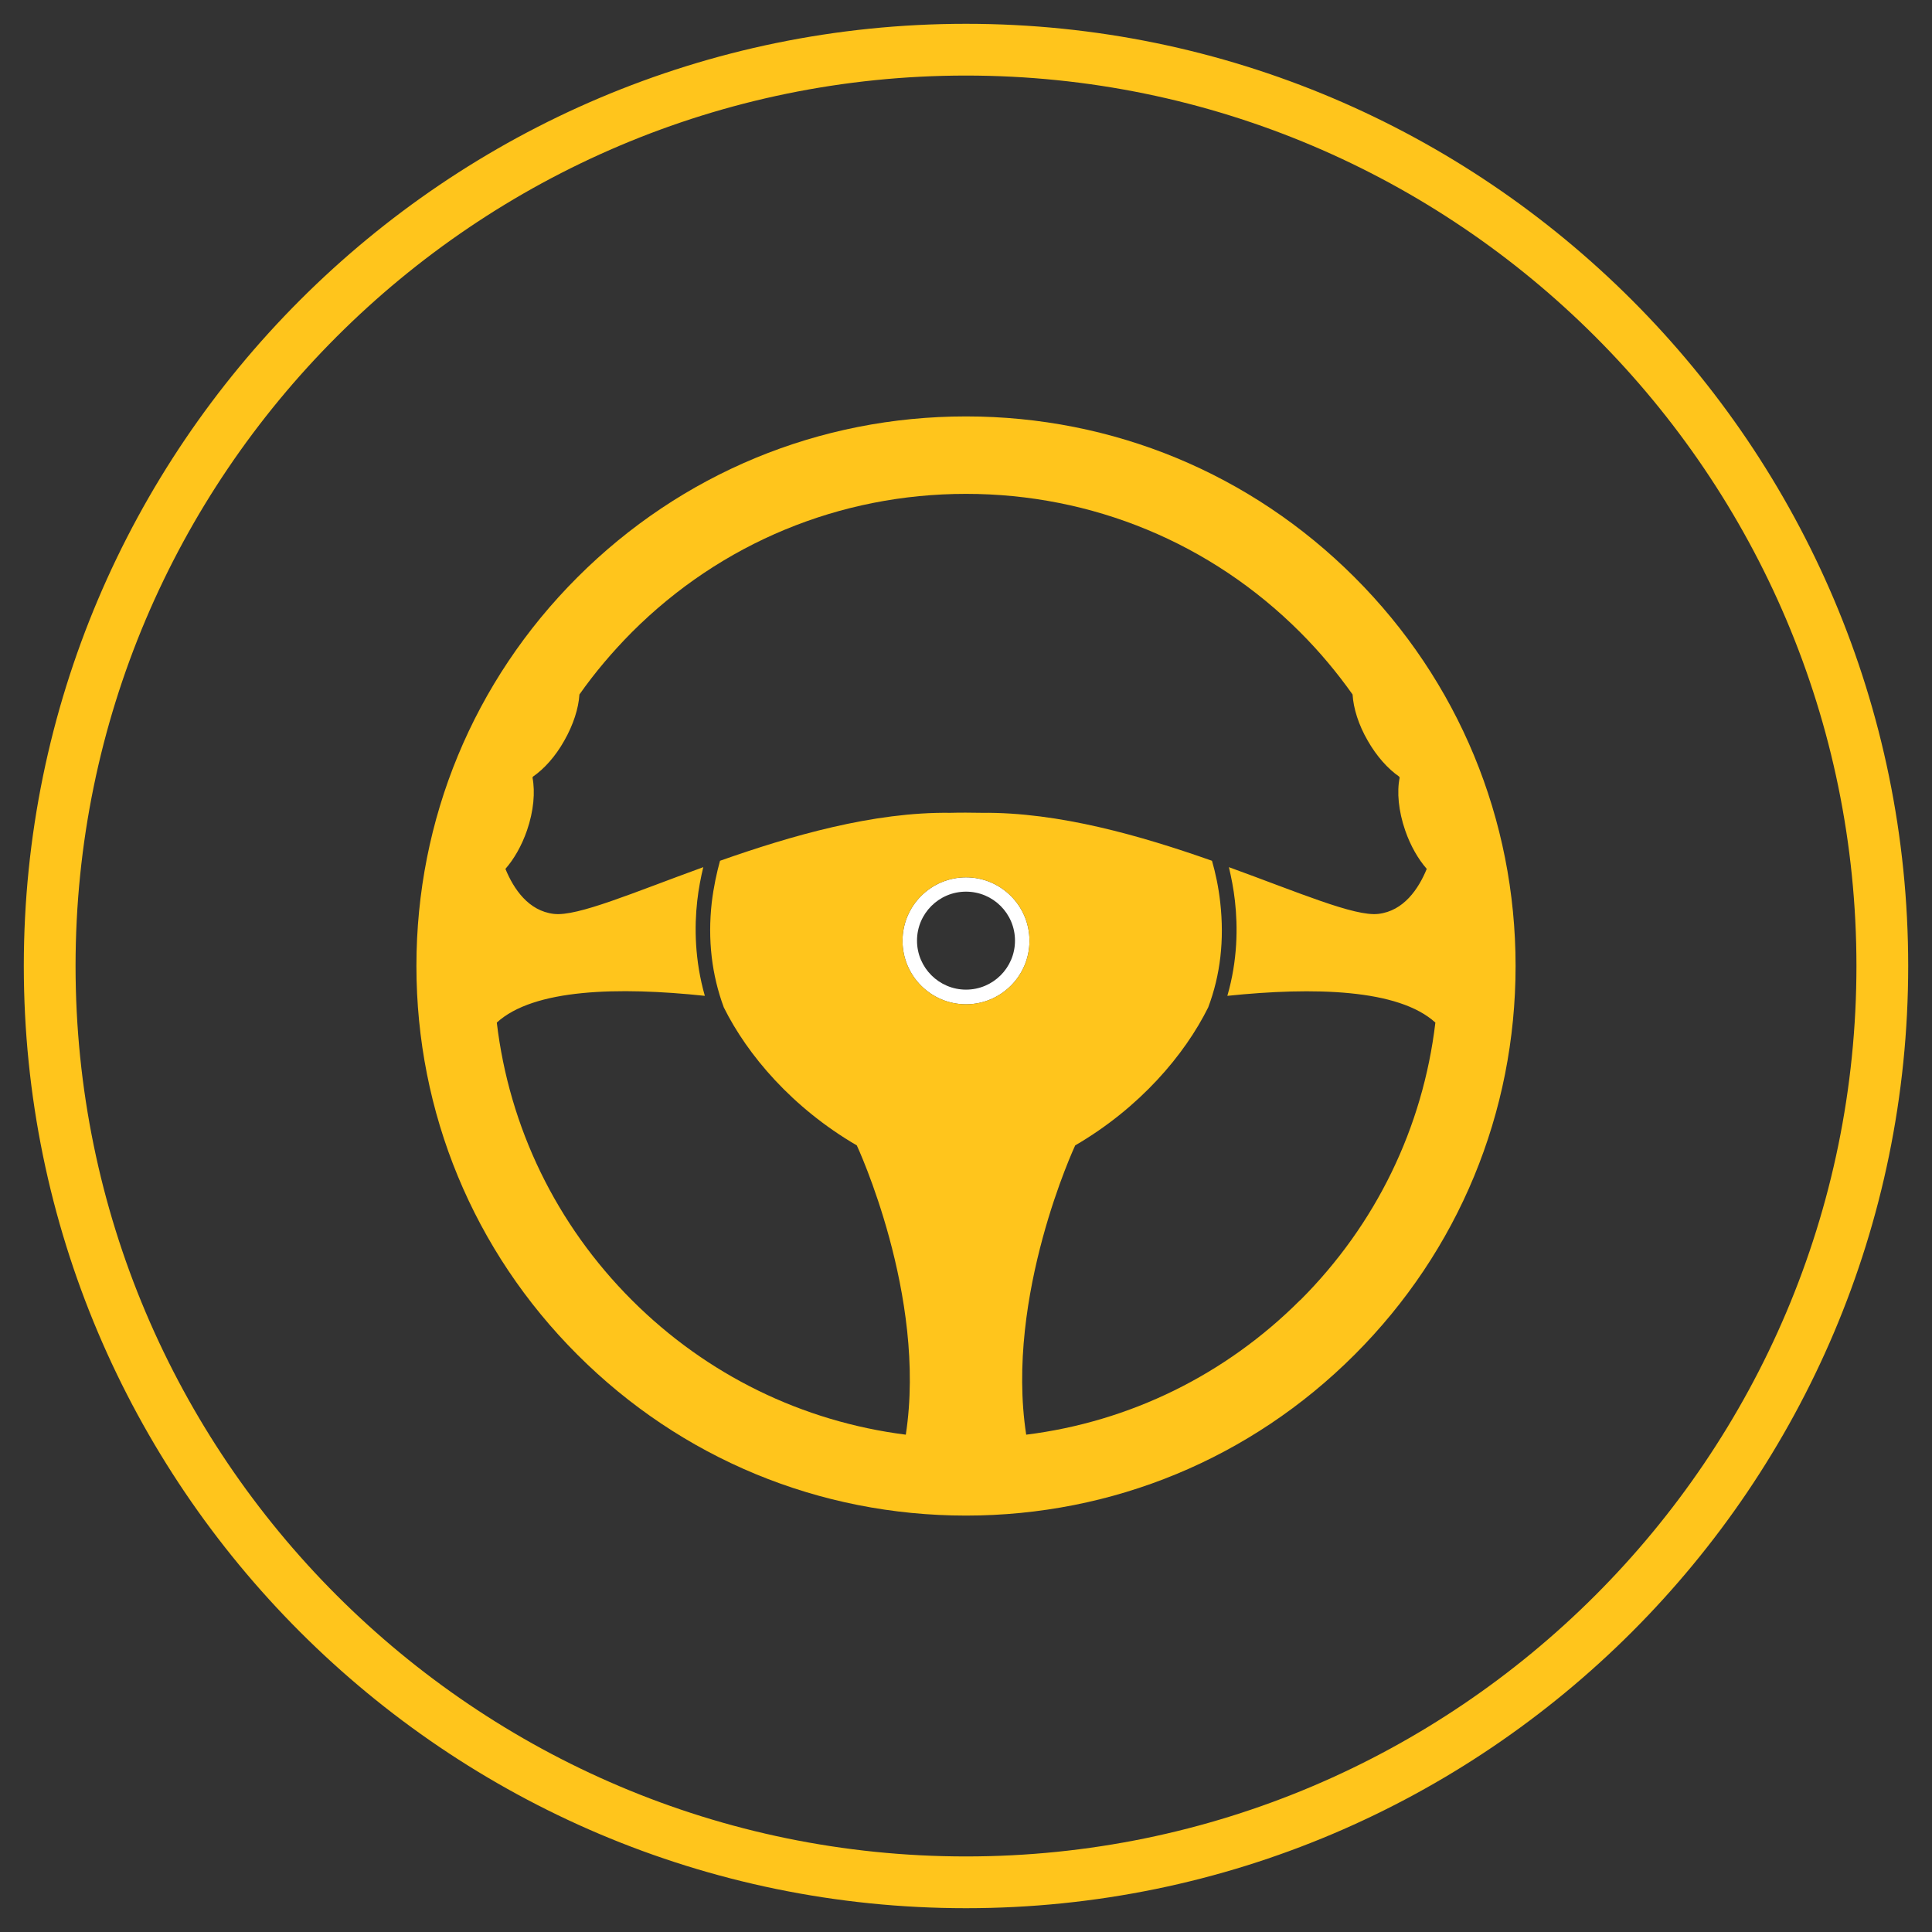
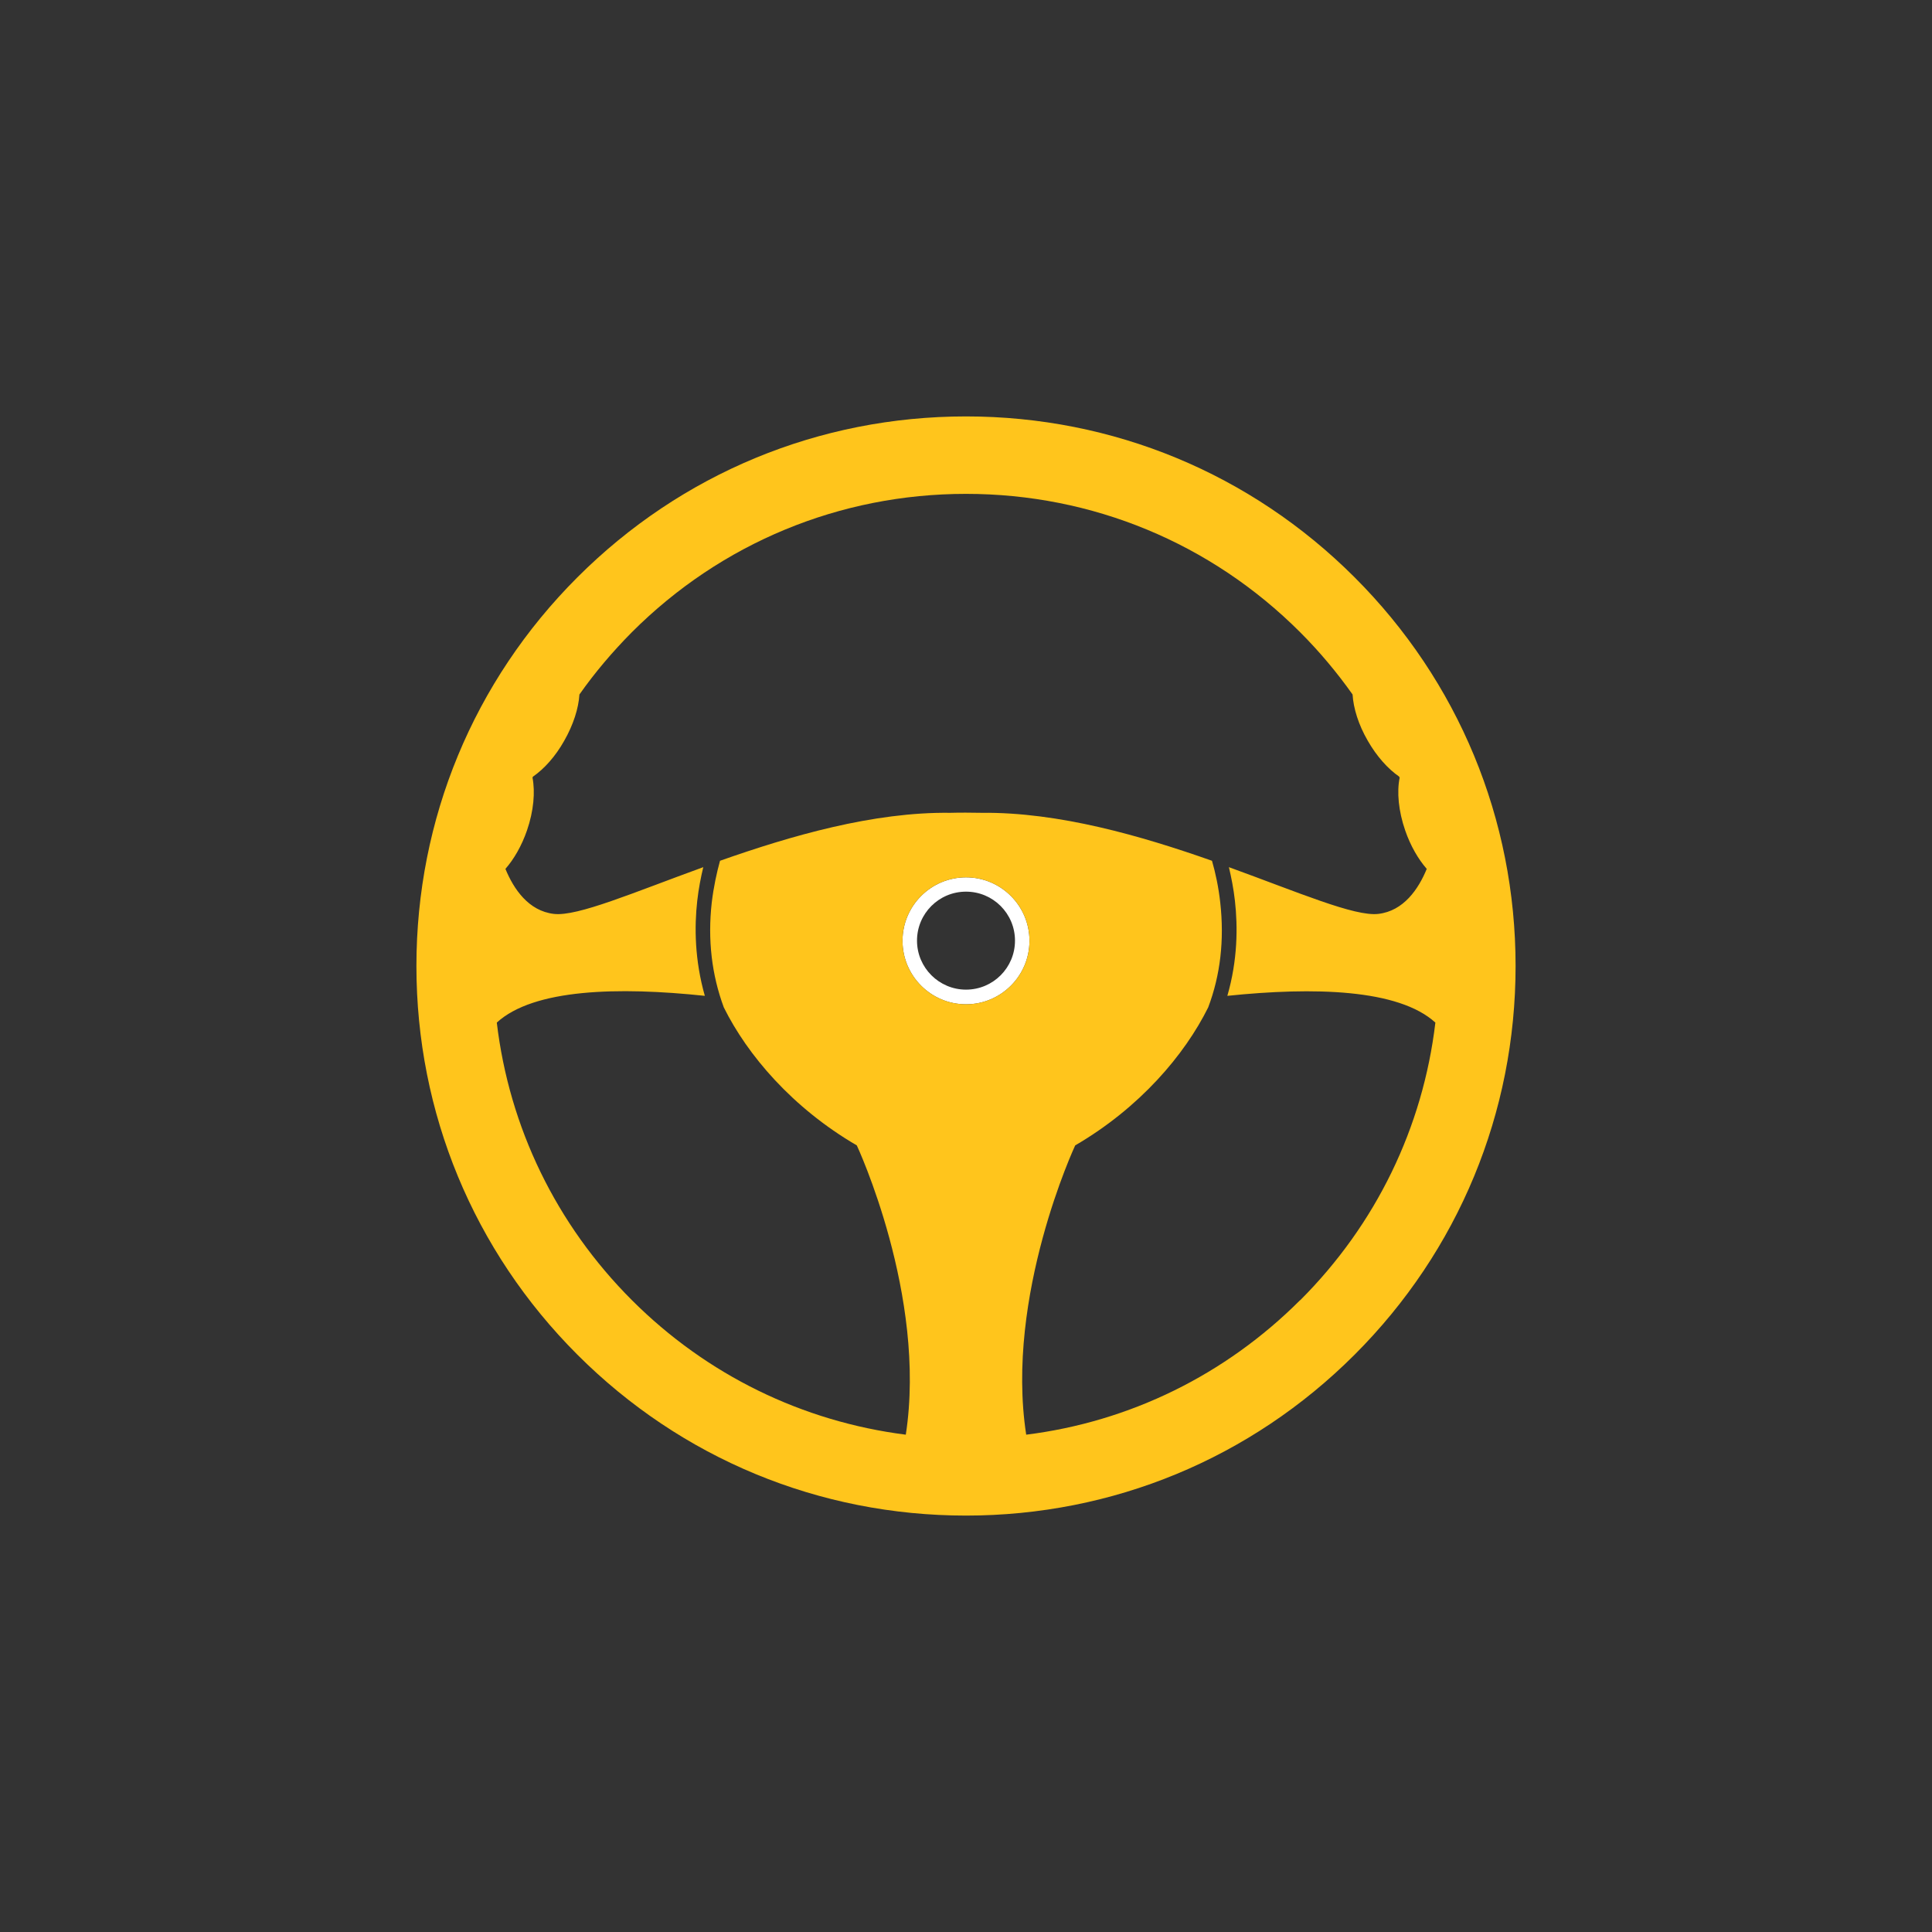
<svg xmlns="http://www.w3.org/2000/svg" id="Layer_1" data-name="Layer 1" viewBox="0 0 112 112">
  <rect x="0" y="0" width="112" height="112" fill="#333333" stroke="none" />
  <defs>
    <style>      .cls-1 {        fill: #fff;      }      .cls-2 {        fill: #ffc51c;      }    </style>
  </defs>
  <g>
    <path class="cls-1" d="M56,50.86c-2.03,0-3.68,1.65-3.68,3.68s1.65,3.68,3.68,3.68,3.68-1.65,3.68-3.68-1.65-3.68-3.68-3.68ZM56,57.37c-1.56,0-2.84-1.27-2.84-2.84s1.27-2.84,2.84-2.84,2.84,1.27,2.84,2.84-1.27,2.84-2.84,2.84Z" />
    <path class="cls-2" d="M78.53,33.47c-6.02-6.02-14.02-9.33-22.53-9.33s-16.51,3.31-22.53,9.33c-6.02,6.02-9.33,14.02-9.33,22.53s3.31,16.51,9.33,22.53c6.02,6.02,14.02,9.33,22.53,9.33s16.51-3.31,22.53-9.33c6.02-6.02,9.33-14.02,9.33-22.53s-3.31-16.51-9.33-22.53ZM56,58.22c-2.03,0-3.68-1.65-3.68-3.68s1.65-3.68,3.68-3.68,3.68,1.65,3.68,3.68-1.65,3.68-3.68,3.68ZM75.37,75.37c-4.34,4.34-9.88,7.05-15.88,7.8-1.24-8.05,2.84-16.77,2.84-16.77,3.74-2.18,6.34-5.24,7.71-8,.71-1.88.94-3.91.7-6.07-.1-.91-.28-1.74-.48-2.43-4.09-1.44-8.88-2.83-13.36-2.78-.3,0-.6-.01-.9-.01s-.6,0-.9.01c-4.48-.06-9.27,1.34-13.36,2.78-.19.69-.37,1.51-.48,2.43-.24,2.15,0,4.18.7,6.07,1.37,2.76,3.97,5.82,7.71,8,0,0,4.08,8.72,2.84,16.77-5.99-.76-11.54-3.46-15.88-7.8-4.39-4.39-7.11-10.02-7.83-16.09,2.14-1.96,7.05-2.08,12.06-1.55-.59-2.07-.61-4-.44-5.51.08-.71.21-1.37.35-1.95-4.05,1.47-7.29,2.87-8.66,2.71-1.47-.17-2.33-1.44-2.81-2.61.49-.56.94-1.33,1.25-2.23.39-1.13.48-2.23.32-3.06,0-.02.02-.04.03-.06.65-.45,1.3-1.17,1.81-2.08.53-.93.83-1.88.88-2.68.9-1.28,1.92-2.48,3.04-3.61,5.17-5.17,12.05-8.02,19.37-8.02s14.2,2.85,19.37,8.02c1.13,1.13,2.14,2.34,3.04,3.61.05.8.34,1.75.88,2.68.52.91,1.17,1.63,1.82,2.08,0,.02.02.04.03.06-.17.83-.07,1.93.32,3.06.31.9.76,1.67,1.25,2.23-.48,1.17-1.34,2.44-2.81,2.61-1.37.16-4.61-1.24-8.66-2.71.14.59.27,1.24.35,1.95.17,1.51.16,3.44-.44,5.51,5.01-.52,9.92-.4,12.06,1.55-.72,6.08-3.44,11.7-7.83,16.09Z" />
  </g>
-   <path class="cls-2" d="M56,110.62C25.88,110.62,1.38,86.12,1.38,56S25.88,1.38,56,1.38s54.62,24.5,54.62,54.62-24.5,54.62-54.62,54.62ZM56,4.38C27.54,4.38,4.38,27.54,4.38,56s23.16,51.62,51.62,51.62,51.62-23.16,51.62-51.62S84.46,4.38,56,4.38Z" />
</svg>